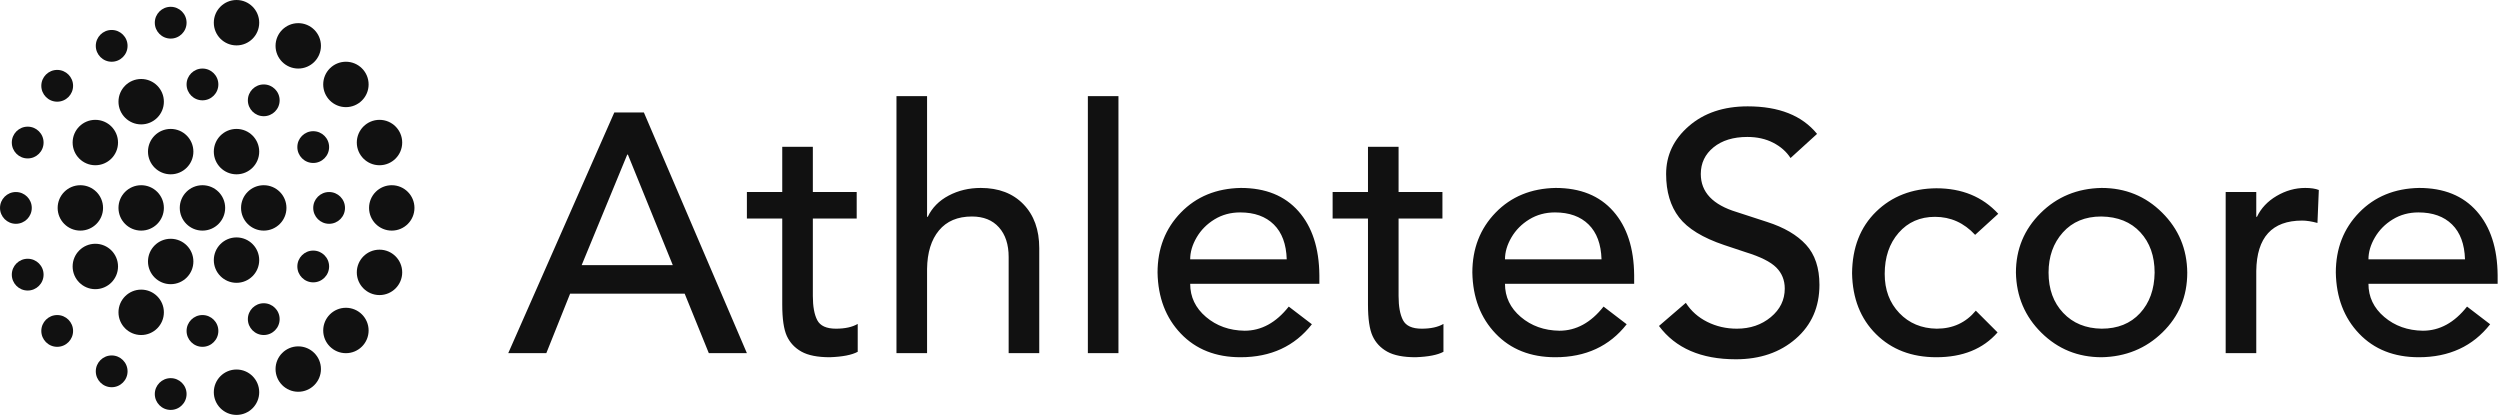
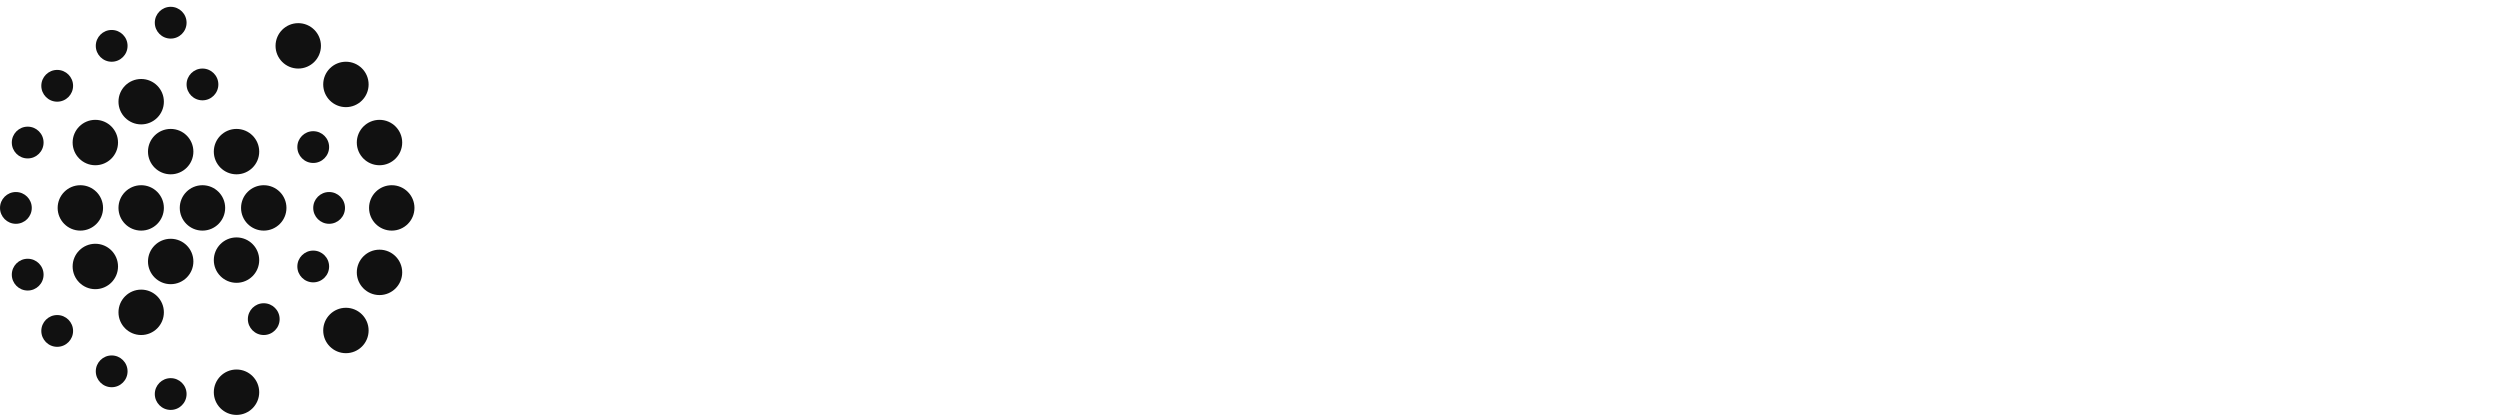
<svg xmlns="http://www.w3.org/2000/svg" width="364px" height="61px" viewBox="0 0 364 61" version="1.1">
  <title>logo</title>
  <desc>Created with Sketch.</desc>
  <defs />
  <g id="Page-1" stroke="none" stroke-width="1" fill="none" fill-rule="evenodd">
    <g id="logo" transform="translate(-1, -1)" fill="#111111" fill-rule="nonzero">
      <g id="SvgjsG1498" transform="translate(0.802, 0.802)">
        <g id="Group">
          <circle id="Oval" cx="29.677" cy="30.47" r="3.305" />
          <circle id="Oval" cx="14.078" cy="20.952" r="3.305" />
          <circle id="Oval" cx="4.23" cy="20.952" r="2.313" />
          <circle id="Oval" cx="2.512" cy="30.47" r="2.313" />
          <circle id="Oval" cx="29.677" cy="12.492" r="2.313" />
-           <circle id="Oval" cx="29.677" cy="48.382" r="2.313" />
          <circle id="Oval" cx="38.6" cy="46.663" r="2.313" />
-           <circle id="Oval" cx="38.6" cy="14.805" r="2.313" />
          <circle id="Oval" cx="45.804" cy="21.613" r="2.313" />
          <circle id="Oval" cx="45.804" cy="38.996" r="2.313" />
          <circle id="Oval" cx="48.117" cy="30.47" r="2.313" />
          <circle id="Oval" cx="8.526" cy="12.69" r="2.313" />
          <circle id="Oval" cx="16.458" cy="6.874" r="2.313" />
          <circle id="Oval" cx="25.05" cy="3.503" r="2.313" />
          <circle id="Oval" cx="4.23" cy="40.186" r="2.313" />
          <circle id="Oval" cx="8.526" cy="48.382" r="2.313" />
          <circle id="Oval" cx="16.458" cy="54.264" r="2.313" />
          <circle id="Oval" cx="25.05" cy="57.569" r="2.313" />
          <circle id="Oval" cx="20.754" cy="15.004" r="3.305" />
          <circle id="Oval" cx="20.754" cy="45.672" r="3.305" />
          <circle id="Oval" cx="25.05" cy="22.274" r="3.305" />
          <circle id="Oval" cx="25.05" cy="38.269" r="3.305" />
          <circle id="Oval" cx="14.078" cy="38.996" r="3.305" />
          <circle id="Oval" cx="34.634" cy="38.071" r="3.305" />
          <circle id="Oval" cx="34.634" cy="22.274" r="3.305" />
          <circle id="Oval" cx="20.754" cy="30.47" r="3.305" />
          <circle id="Oval" cx="11.897" cy="30.47" r="3.305" />
          <circle id="Oval" cx="38.6" cy="30.47" r="3.305" />
          <circle id="Oval" cx="57.238" cy="30.47" r="3.305" />
          <circle id="Oval" cx="55.454" cy="20.952" r="3.305" />
          <circle id="Oval" cx="50.563" cy="12.492" r="3.305" />
          <circle id="Oval" cx="43.623" cy="6.874" r="3.305" />
-           <circle id="Oval" cx="34.634" cy="3.503" r="3.305" />
          <circle id="Oval" cx="55.454" cy="39.855" r="3.305" />
          <circle id="Oval" cx="50.563" cy="48.316" r="3.305" />
-           <circle id="Oval" cx="43.623" cy="53.934" r="3.305" />
          <circle id="Oval" cx="34.634" cy="57.304" r="3.305" />
        </g>
      </g>
      <g id="SvgjsG1499" transform="translate(74.951, 12.822)">
-         <path d="M19.799,4.554 L34.796,39.597 L29.253,39.597 L25.738,30.935 L9.058,30.935 L5.593,39.597 L0.049,39.597 L15.492,4.554 L19.799,4.554 Z M10.741,26.778 L24.006,26.778 L17.472,10.691 L17.373,10.691 L10.741,26.778 Z M44.399,9.553 L44.399,16.136 L50.784,16.136 L50.784,19.997 L44.399,19.997 L44.399,31.282 C44.399,32.8 44.613,33.971 45.042,34.796 C45.471,35.621 46.378,36.034 47.764,36.034 C49.084,36.034 50.14,35.803 50.932,35.341 L50.932,39.399 C50.074,39.861 48.721,40.125 46.873,40.191 C45.092,40.191 43.714,39.919 42.74,39.375 C41.767,38.83 41.058,38.071 40.612,37.098 C40.167,36.124 39.944,34.598 39.944,32.519 L39.944,19.997 L34.796,19.997 L34.796,16.136 L39.944,16.136 L39.944,9.553 L44.399,9.553 L44.399,9.553 Z M61.03,2.178 L61.03,19.749 L61.129,19.749 C61.756,18.429 62.77,17.398 64.173,16.656 C65.575,15.913 67.134,15.542 68.85,15.542 C71.457,15.542 73.528,16.334 75.062,17.918 C76.596,19.502 77.364,21.63 77.364,24.303 L77.364,39.597 L72.909,39.597 L72.909,25.59 C72.909,23.775 72.439,22.34 71.498,21.284 C70.558,20.228 69.246,19.7 67.563,19.7 C65.484,19.7 63.884,20.376 62.762,21.729 C61.64,23.082 61.063,24.946 61.03,27.322 L61.03,39.597 L56.575,39.597 L56.575,2.178 L61.03,2.178 L61.03,2.178 Z M88.896,2.178 L88.896,39.597 L84.442,39.597 L84.442,2.178 L88.896,2.178 Z M106.715,15.542 C110.312,15.542 113.109,16.672 115.105,18.933 C117.101,21.193 118.116,24.303 118.149,28.263 L118.149,29.5 L99.34,29.5 C99.34,31.414 100.107,33.023 101.642,34.326 C103.176,35.63 105.049,36.298 107.26,36.331 C109.701,36.331 111.846,35.159 113.694,32.816 L117.06,35.39 C114.552,38.591 111.087,40.191 106.666,40.191 C103.069,40.191 100.173,39.045 97.979,36.751 C95.785,34.458 94.654,31.496 94.588,27.867 C94.588,24.369 95.719,21.457 97.979,19.131 C100.239,16.804 103.151,15.608 106.715,15.542 Z M113.397,25.936 C113.331,23.725 112.704,22.034 111.516,20.863 C110.328,19.692 108.695,19.106 106.616,19.106 C105.23,19.106 103.985,19.444 102.879,20.12 C101.774,20.797 100.907,21.671 100.28,22.744 C99.653,23.816 99.34,24.88 99.34,25.936 L113.397,25.936 Z M129.682,9.553 L129.682,16.136 L136.067,16.136 L136.067,19.997 L129.682,19.997 L129.682,31.282 C129.682,32.8 129.896,33.971 130.325,34.796 C130.754,35.621 131.661,36.034 133.047,36.034 C134.367,36.034 135.423,35.803 136.215,35.341 L136.215,39.399 C135.357,39.861 134.004,40.125 132.156,40.191 C130.374,40.191 128.997,39.919 128.023,39.375 C127.05,38.83 126.34,38.071 125.895,37.098 C125.45,36.124 125.227,34.598 125.227,32.519 L125.227,19.997 L120.079,19.997 L120.079,16.136 L125.227,16.136 L125.227,9.553 L129.682,9.553 L129.682,9.553 Z M152.549,15.542 C156.146,15.542 158.943,16.672 160.939,18.933 C162.935,21.193 163.95,24.303 163.983,28.263 L163.983,29.5 L145.174,29.5 C145.174,31.414 145.941,33.023 147.476,34.326 C149.01,35.63 150.883,36.298 153.094,36.331 C155.535,36.331 157.68,35.159 159.528,32.816 L162.894,35.39 C160.386,38.591 156.921,40.191 152.5,40.191 C148.903,40.191 146.007,39.045 143.813,36.751 C141.619,34.458 140.488,31.496 140.422,27.867 C140.422,24.369 141.553,21.457 143.813,19.131 C146.073,16.804 148.985,15.608 152.549,15.542 Z M159.231,25.936 C159.165,23.725 158.538,22.034 157.35,20.863 C156.162,19.692 154.529,19.106 152.45,19.106 C151.064,19.106 149.819,19.444 148.713,20.12 C147.608,20.797 146.741,21.671 146.114,22.744 C145.488,23.816 145.174,24.88 145.174,25.936 L159.231,25.936 Z M180.515,3.663 C185.068,3.663 188.434,4.999 190.612,7.672 L186.751,11.187 C186.157,10.263 185.316,9.52 184.227,8.959 C183.138,8.398 181.884,8.118 180.465,8.118 C178.419,8.118 176.778,8.621 175.54,9.627 C174.303,10.634 173.684,11.929 173.684,13.513 C173.684,16.153 175.433,18 178.931,19.057 L183.336,20.492 C185.811,21.284 187.7,22.389 189.003,23.808 C190.307,25.227 190.959,27.174 190.959,29.649 C190.959,32.883 189.812,35.498 187.519,37.494 C185.225,39.49 182.313,40.489 178.782,40.489 C173.734,40.489 170.005,38.872 167.596,35.638 L171.506,32.272 C172.265,33.46 173.305,34.384 174.625,35.044 C175.945,35.704 177.38,36.034 178.931,36.034 C180.878,36.034 182.528,35.473 183.881,34.351 C185.234,33.229 185.91,31.843 185.91,30.193 C185.91,28.972 185.497,27.949 184.672,27.124 C183.848,26.3 182.363,25.557 180.218,24.897 L177.099,23.858 C173.965,22.802 171.77,21.457 170.516,19.824 C169.263,18.19 168.636,16.087 168.636,13.513 C168.636,10.774 169.741,8.448 171.952,6.534 C174.163,4.62 177.017,3.663 180.515,3.663 L180.515,3.663 Z M207.985,15.591 C211.714,15.591 214.717,16.829 216.994,19.304 L213.628,22.373 C212.011,20.624 210.064,19.749 207.787,19.749 C205.61,19.749 203.844,20.525 202.491,22.076 C201.138,23.626 200.462,25.623 200.462,28.065 C200.462,30.375 201.171,32.272 202.59,33.757 C204.009,35.242 205.824,36.001 208.035,36.034 C210.378,36.034 212.275,35.159 213.727,33.41 L216.895,36.578 C214.783,38.987 211.813,40.191 207.985,40.191 C204.389,40.191 201.46,39.069 199.2,36.826 C196.939,34.582 195.776,31.628 195.71,27.966 C195.743,24.237 196.906,21.25 199.2,19.007 C201.493,16.763 204.422,15.624 207.985,15.591 Z M232.041,15.542 C235.506,15.542 238.442,16.738 240.851,19.131 C243.26,21.523 244.481,24.435 244.514,27.867 C244.514,31.331 243.31,34.235 240.901,36.578 C238.492,38.921 235.539,40.125 232.041,40.191 C228.609,40.191 225.689,39.003 223.28,36.628 C220.871,34.252 219.634,31.331 219.568,27.867 C219.568,24.468 220.764,21.581 223.156,19.205 C225.549,16.829 228.51,15.608 232.041,15.542 Z M224.319,27.867 C224.319,30.276 225.029,32.231 226.448,33.732 C227.867,35.234 229.731,36.001 232.041,36.034 C234.384,36.034 236.248,35.283 237.634,33.782 C239.02,32.28 239.729,30.309 239.762,27.867 C239.762,25.458 239.069,23.503 237.683,22.001 C236.298,20.5 234.4,19.733 231.991,19.7 C229.649,19.7 227.784,20.475 226.398,22.026 C225.012,23.577 224.319,25.524 224.319,27.867 L224.319,27.867 Z M261.689,15.542 C262.514,15.542 263.174,15.641 263.669,15.839 L263.471,20.64 C262.613,20.409 261.871,20.294 261.244,20.294 C256.855,20.294 254.628,22.736 254.562,27.619 L254.562,39.597 L250.107,39.597 L250.107,16.136 L254.562,16.136 L254.562,19.749 L254.661,19.749 C255.255,18.495 256.212,17.481 257.532,16.705 C258.852,15.93 260.237,15.542 261.689,15.542 Z M278.271,15.542 C281.868,15.542 284.664,16.672 286.661,18.933 C288.657,21.193 289.672,24.303 289.705,28.263 L289.705,29.5 L270.896,29.5 C270.896,31.414 271.663,33.023 273.197,34.326 C274.732,35.63 276.605,36.298 278.815,36.331 C281.257,36.331 283.402,35.159 285.25,32.816 L288.616,35.39 C286.108,38.591 282.643,40.191 278.221,40.191 C274.625,40.191 271.729,39.045 269.535,36.751 C267.341,34.458 266.21,31.496 266.144,27.867 C266.144,24.369 267.274,21.457 269.535,19.131 C271.795,16.804 274.707,15.608 278.271,15.542 Z M284.953,25.936 C284.887,23.725 284.26,22.034 283.072,20.863 C281.884,19.692 280.251,19.106 278.172,19.106 C276.786,19.106 275.54,19.444 274.435,20.12 C273.329,20.797 272.463,21.671 271.836,22.744 C271.209,23.816 270.896,24.88 270.896,25.936 L284.953,25.936 Z" id="Shape" />
-       </g>
+         </g>
    </g>
  </g>
</svg>